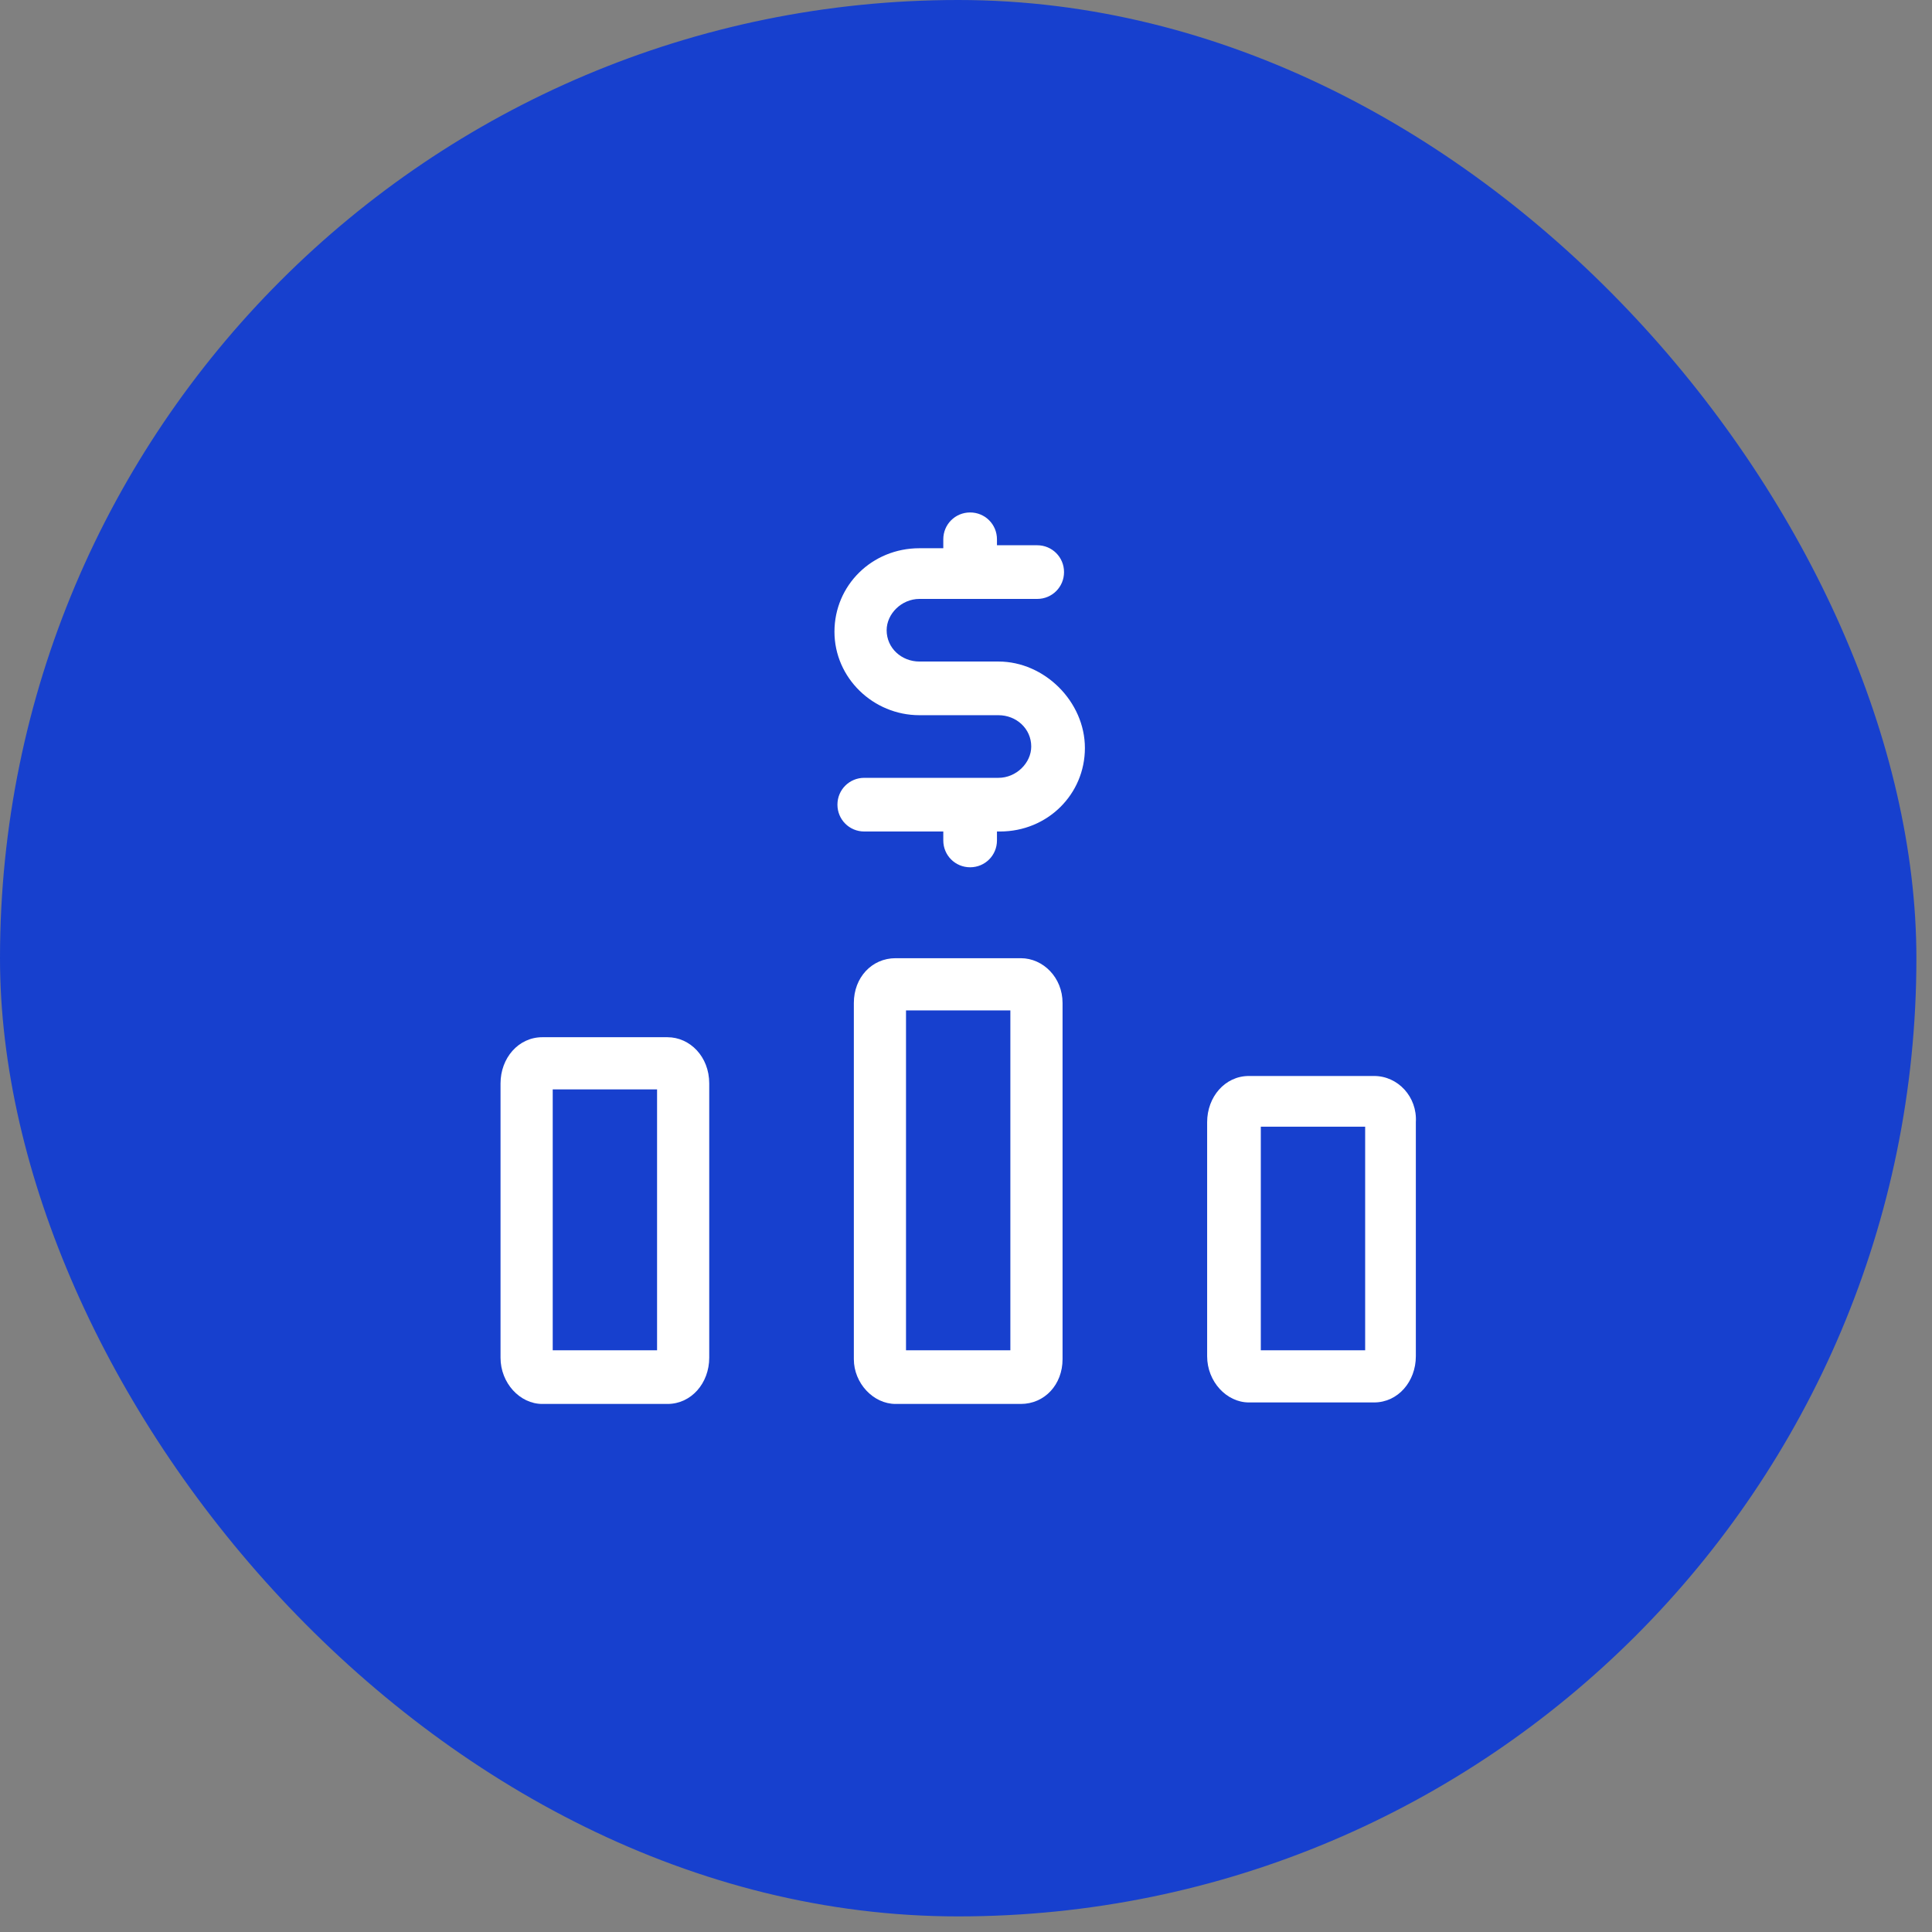
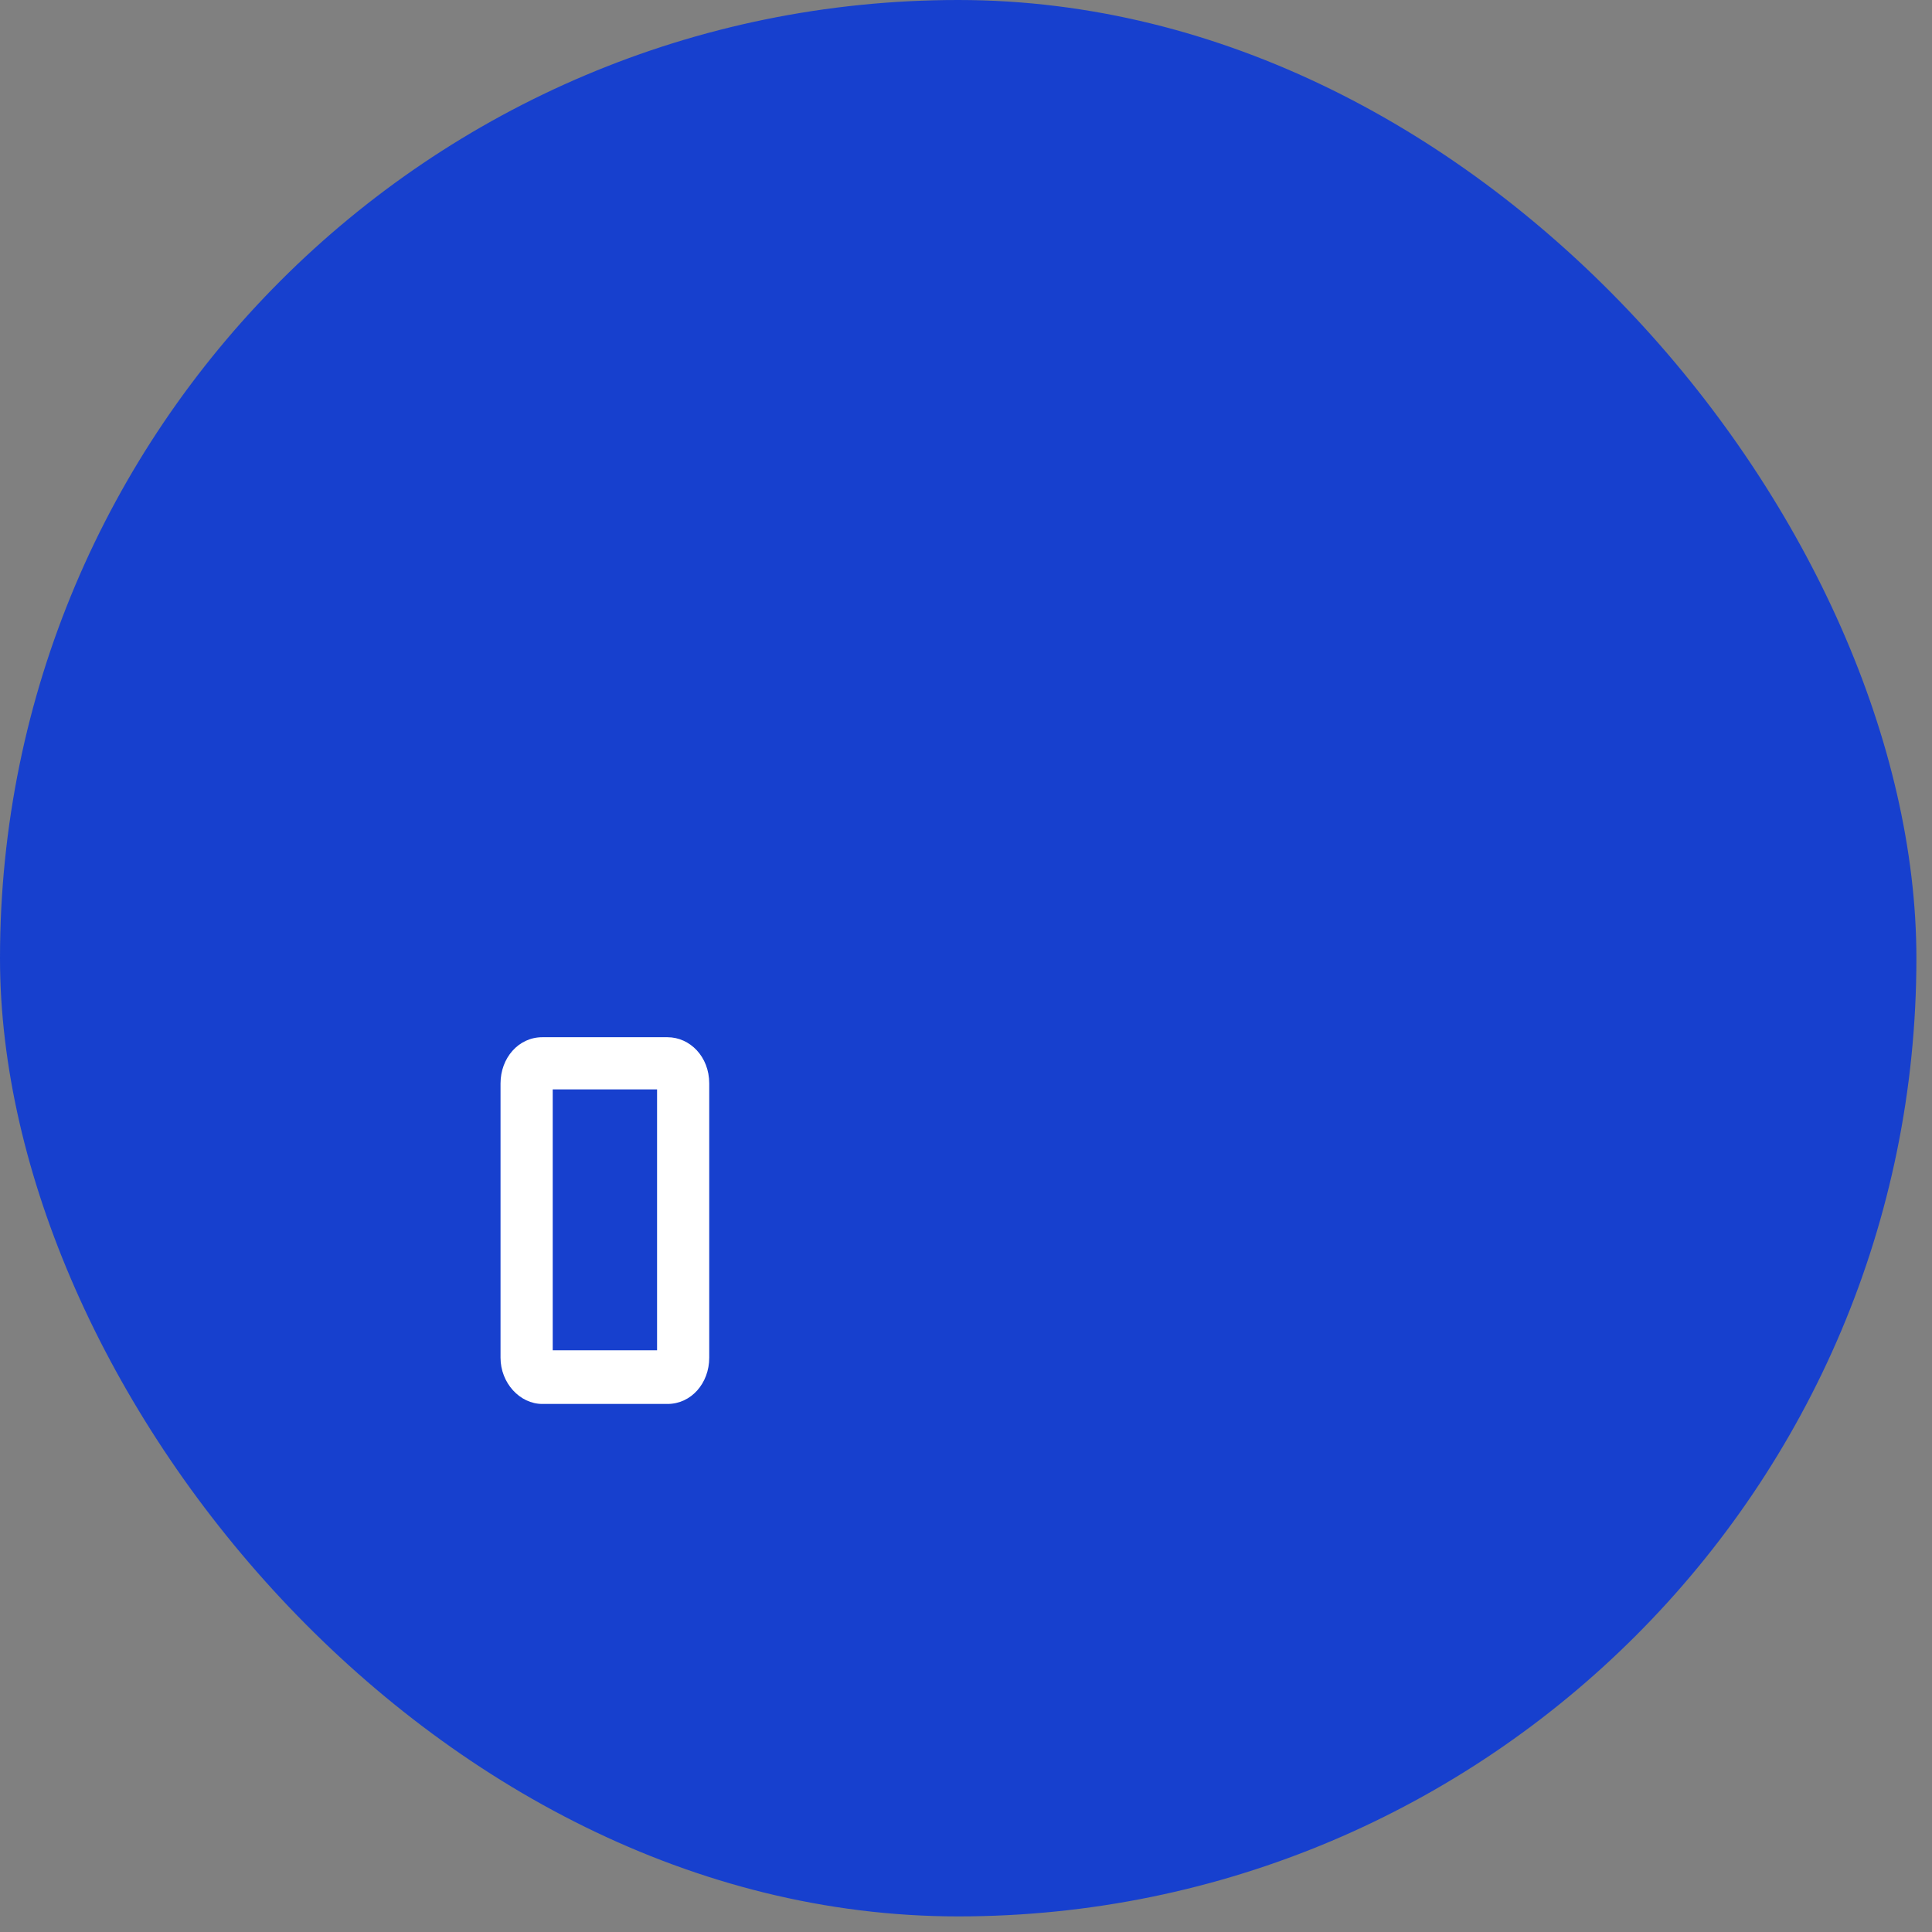
<svg xmlns="http://www.w3.org/2000/svg" width="81" height="81" viewBox="0 0 81 81" fill="none">
  <rect x="0" y="0" width="81" height="81" fill="#808080" stroke="none" />
  <rect width="80.346" height="80.346" rx="40.173" fill="#1740CE" />
  <g clip-path="url(#clip0_217_5801)">
    <path d="M27.985 43.486H22.735C21.735 43.486 20.985 44.361 20.985 45.423V56.923C20.985 57.986 21.798 58.861 22.735 58.861H27.985C28.985 58.861 29.735 57.986 29.735 56.923V45.423C29.735 44.298 28.923 43.486 27.985 43.486ZM27.548 56.611H23.173V45.673H27.548V56.611Z" fill="white" />
-     <path d="M42.798 40.173H37.548C36.548 40.173 35.798 40.986 35.798 42.048V56.986C35.798 57.986 36.61 58.861 37.548 58.861H42.798C43.798 58.861 44.548 58.048 44.548 56.986V42.048C44.548 40.986 43.735 40.173 42.798 40.173ZM42.36 56.611H37.985V42.361H42.36V56.611Z" fill="white" />
-     <path d="M57.61 45.111H52.36C51.36 45.111 50.61 45.986 50.61 47.048V56.861C50.61 57.923 51.423 58.798 52.36 58.798H57.61C58.61 58.798 59.36 57.923 59.36 56.861V47.048C59.423 45.986 58.61 45.111 57.61 45.111ZM57.235 56.611H52.86V47.236H57.235V56.611Z" fill="white" />
-     <path d="M41.86 27.735H38.548C37.798 27.735 37.173 27.173 37.173 26.423C37.173 25.735 37.798 25.11 38.548 25.11H43.485C44.11 25.11 44.61 24.61 44.61 23.985C44.61 23.36 44.11 22.86 43.485 22.86H41.798V22.61C41.798 21.985 41.298 21.485 40.673 21.485C40.048 21.485 39.548 21.985 39.548 22.61V22.985H38.548C36.548 22.985 34.985 24.548 34.985 26.485C34.985 28.423 36.61 29.985 38.548 29.985H41.86C42.61 29.985 43.235 30.548 43.235 31.298C43.235 31.985 42.61 32.611 41.86 32.611H36.235C35.61 32.611 35.11 33.111 35.11 33.736C35.11 34.361 35.61 34.861 36.235 34.861H39.548V35.236C39.548 35.861 40.048 36.361 40.673 36.361C41.298 36.361 41.798 35.861 41.798 35.236V34.861H41.923C43.923 34.861 45.485 33.298 45.485 31.36C45.485 29.423 43.798 27.735 41.86 27.735Z" fill="white" />
  </g>
  <defs>
    <clipPath id="clip0_217_5801">
      <rect width="40" height="40" fill="white" transform="translate(20.173 20.173)" />
    </clipPath>
  </defs>
</svg>